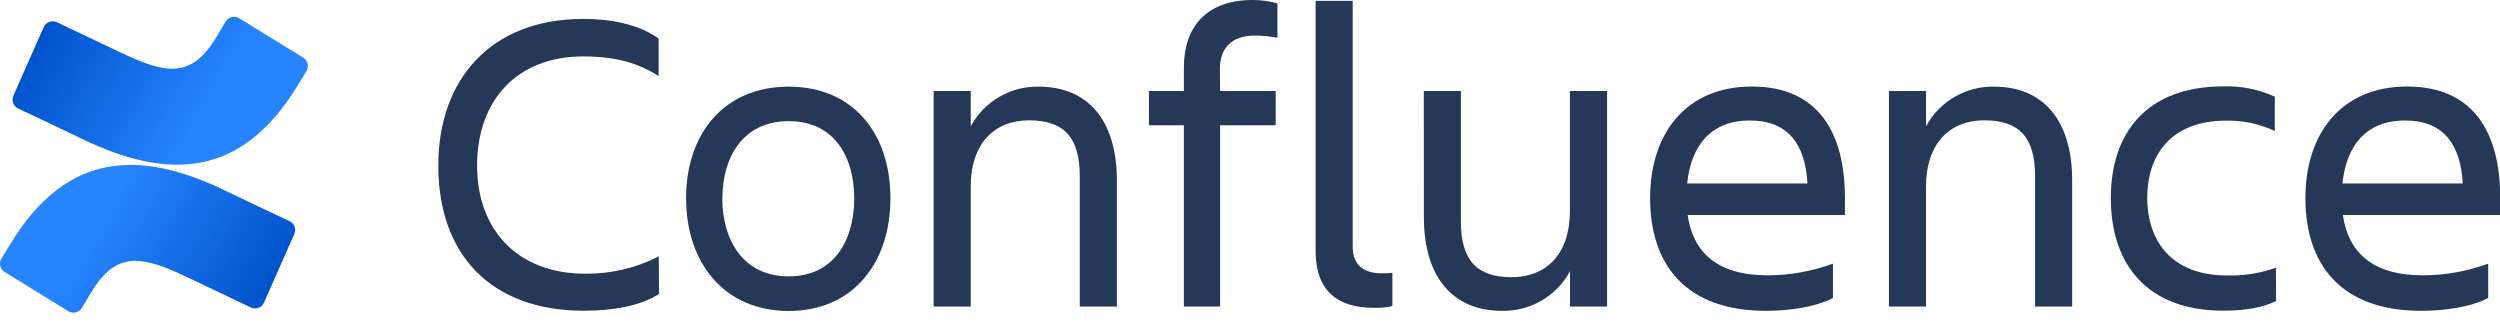
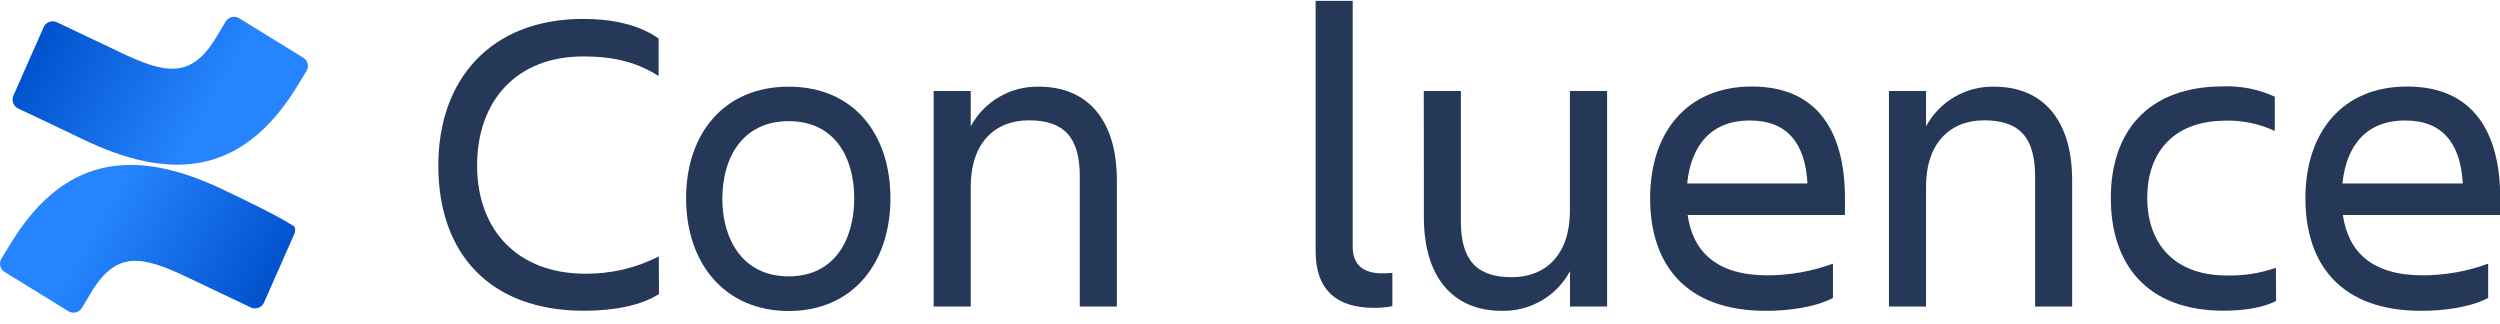
<svg xmlns="http://www.w3.org/2000/svg" width="170" height="22" viewBox="0 0 170 22" fill="none">
  <g clip-path="url(#clip0_1152_4302)">
    <path d="M44.812 19.988C43.61 20.781 41.704 21.131 39.712 21.131C33.383 21.131 29.805 17.32 29.805 11.253C29.805 5.39 33.383 1.286 39.656 1.286C41.531 1.286 43.407 1.639 44.786 2.618V5.17C43.407 4.291 41.884 3.838 39.656 3.838C35.142 3.838 32.443 6.836 32.443 11.253C32.443 15.671 35.228 18.612 39.802 18.612C41.538 18.628 43.252 18.226 44.799 17.439L44.812 19.988Z" fill="#253858" />
    <path d="M46.654 13.485C46.654 9.088 49.233 5.893 53.63 5.893C58.028 5.893 60.549 9.088 60.549 13.485C60.549 17.883 57.998 21.147 53.63 21.147C49.263 21.147 46.654 17.883 46.654 13.485ZM49.116 13.485C49.116 16.27 50.495 18.792 53.63 18.792C56.765 18.792 58.088 16.27 58.088 13.485C58.088 10.7 56.755 8.238 53.634 8.238C50.512 8.238 49.123 10.7 49.123 13.485H49.116Z" fill="#253858" />
    <path d="M75.947 20.844H73.425V11.993C73.425 9.354 72.369 8.182 69.967 8.182C67.635 8.182 66.01 9.734 66.01 12.696V20.844H63.488V6.186H66.01V8.592C66.458 7.759 67.128 7.067 67.945 6.591C68.762 6.115 69.695 5.873 70.64 5.893C74.011 5.893 75.947 8.225 75.947 12.256V20.844Z" fill="#253858" />
-     <path d="M82.966 6.186H86.747V8.518H82.966V20.844H80.504V8.518H78.129V6.186H80.504V4.574C80.504 1.849 82.03 9.41756e-05 85.168 9.41756e-05C85.742 -0.003 86.314 0.075 86.867 0.233V2.565C86.345 2.466 85.815 2.417 85.284 2.419C83.732 2.419 82.953 3.328 82.953 4.647L82.966 6.186Z" fill="#253858" />
    <path d="M93.389 20.931C90.984 20.931 89.462 19.788 89.462 17.09V0.06H91.984V16.797C91.984 18.129 92.863 18.585 93.949 18.585C94.194 18.59 94.439 18.579 94.682 18.555V20.814C94.257 20.905 93.823 20.944 93.389 20.931Z" fill="#253858" />
    <path d="M96.817 6.186H99.339V15.038C99.339 17.676 100.395 18.849 102.797 18.849C105.129 18.849 106.755 17.296 106.755 14.335V6.186H109.283V20.844H106.761V18.439C106.313 19.271 105.643 19.964 104.826 20.44C104.009 20.916 103.076 21.157 102.131 21.137C98.76 21.137 96.824 18.805 96.824 14.778L96.817 6.186Z" fill="#253858" />
    <path d="M120.093 21.137C114.61 21.137 112.208 17.973 112.208 13.475C112.208 9.048 114.67 5.883 119.127 5.883C123.641 5.883 125.457 9.021 125.457 13.475V14.618H114.76C115.113 17.11 116.725 18.722 120.183 18.722C121.704 18.721 123.213 18.452 124.64 17.929V20.261C123.435 20.901 121.589 21.137 120.093 21.137ZM114.73 12.476H122.908C122.762 9.751 121.529 8.195 119.011 8.195C116.342 8.178 114.993 9.907 114.73 12.459V12.476Z" fill="#253858" />
    <path d="M140.907 20.844H138.386V11.993C138.386 9.354 137.33 8.182 134.928 8.182C132.596 8.182 130.97 9.734 130.97 12.696V20.844H128.448V6.186H130.97V8.592C131.419 7.759 132.088 7.067 132.906 6.591C133.723 6.115 134.655 5.873 135.601 5.893C138.972 5.893 140.907 8.225 140.907 12.256V20.844Z" fill="#253858" />
    <path d="M154.775 20.461C153.896 20.931 152.547 21.127 151.198 21.127C145.981 21.127 143.536 17.962 143.536 13.465C143.536 9.038 145.967 5.873 151.198 5.873C152.399 5.834 153.593 6.074 154.686 6.576V8.908C153.651 8.421 152.518 8.18 151.374 8.205C147.563 8.205 146.011 10.61 146.011 13.452C146.011 16.294 147.593 18.732 151.431 18.732C152.564 18.762 153.693 18.584 154.762 18.206L154.775 20.461Z" fill="#253858" />
    <path d="M164.653 21.137C159.169 21.137 156.768 17.973 156.768 13.475C156.768 9.048 159.229 5.883 163.687 5.883C168.201 5.883 170.016 9.021 170.016 13.475V14.618H159.316C159.669 17.11 161.281 18.722 164.739 18.722C166.26 18.721 167.769 18.452 169.197 17.929V20.261C167.994 20.901 166.149 21.137 164.653 21.137ZM159.289 12.476H167.468C167.321 9.751 166.089 8.195 163.57 8.195C160.902 8.178 159.553 9.907 159.289 12.459V12.476Z" fill="#253858" />
-     <path d="M0.759 16.5C0.543 16.853 0.299 17.263 0.093 17.589C0.004 17.74 -0.022 17.919 0.019 18.088C0.061 18.258 0.168 18.404 0.316 18.495L4.647 21.16C4.722 21.207 4.806 21.238 4.893 21.252C4.981 21.265 5.07 21.262 5.156 21.241C5.242 21.22 5.322 21.182 5.393 21.129C5.464 21.076 5.524 21.01 5.57 20.934C5.743 20.644 5.966 20.268 6.209 19.865C7.925 17.033 9.65 17.38 12.762 18.865L17.056 20.907C17.136 20.946 17.224 20.967 17.313 20.971C17.402 20.975 17.491 20.961 17.574 20.93C17.658 20.899 17.734 20.852 17.799 20.791C17.864 20.729 17.916 20.656 17.952 20.574L20.014 15.91C20.084 15.75 20.088 15.569 20.026 15.406C19.964 15.243 19.84 15.11 19.681 15.038C18.775 14.611 16.973 13.762 15.35 12.979C9.514 10.144 4.553 10.327 0.759 16.5Z" fill="url(#paint0_linear_1152_4302)" />
+     <path d="M0.759 16.5C0.543 16.853 0.299 17.263 0.093 17.589C0.004 17.74 -0.022 17.919 0.019 18.088C0.061 18.258 0.168 18.404 0.316 18.495L4.647 21.16C4.722 21.207 4.806 21.238 4.893 21.252C4.981 21.265 5.07 21.262 5.156 21.241C5.242 21.22 5.322 21.182 5.393 21.129C5.464 21.076 5.524 21.01 5.57 20.934C5.743 20.644 5.966 20.268 6.209 19.865C7.925 17.033 9.65 17.38 12.762 18.865L17.056 20.907C17.136 20.946 17.224 20.967 17.313 20.971C17.402 20.975 17.491 20.961 17.574 20.93C17.658 20.899 17.734 20.852 17.799 20.791C17.864 20.729 17.916 20.656 17.952 20.574L20.014 15.91C20.084 15.75 20.088 15.569 20.026 15.406C18.775 14.611 16.973 13.762 15.35 12.979C9.514 10.144 4.553 10.327 0.759 16.5Z" fill="url(#paint0_linear_1152_4302)" />
    <path d="M20.177 5.916C20.394 5.563 20.637 5.154 20.844 4.827C20.933 4.677 20.959 4.498 20.917 4.328C20.875 4.159 20.769 4.013 20.62 3.921L16.29 1.256C16.214 1.205 16.128 1.17 16.038 1.153C15.949 1.137 15.856 1.139 15.767 1.16C15.678 1.18 15.594 1.219 15.521 1.273C15.447 1.328 15.386 1.397 15.34 1.476C15.167 1.766 14.944 2.142 14.701 2.545C12.985 5.377 11.259 5.03 8.148 3.545L3.867 1.512C3.787 1.474 3.699 1.452 3.61 1.448C3.521 1.445 3.432 1.459 3.349 1.49C3.265 1.521 3.189 1.568 3.124 1.629C3.059 1.69 3.007 1.764 2.971 1.846L0.909 6.509C0.839 6.67 0.835 6.851 0.897 7.014C0.959 7.177 1.083 7.31 1.242 7.382C2.148 7.809 3.951 8.658 5.573 9.441C11.423 12.273 16.383 12.083 20.177 5.916Z" fill="url(#paint1_linear_1152_4302)" />
  </g>
  <defs>
    <linearGradient id="paint0_linear_1152_4302" x1="19.898" y1="22.536" x2="6.795" y2="15.008" gradientUnits="userSpaceOnUse">
      <stop offset="0.18" stop-color="#0052CC" />
      <stop offset="1" stop-color="#2684FF" />
    </linearGradient>
    <linearGradient id="paint1_linear_1152_4302" x1="1.039" y1="-0.123" x2="14.144" y2="7.409" gradientUnits="userSpaceOnUse">
      <stop offset="0.18" stop-color="#0052CC" />
      <stop offset="1" stop-color="#2684FF" />
    </linearGradient>
    <clipPath id="clip0_1152_4302">
      <rect width="170" height="21.264" fill="white" />
    </clipPath>
  </defs>
</svg>